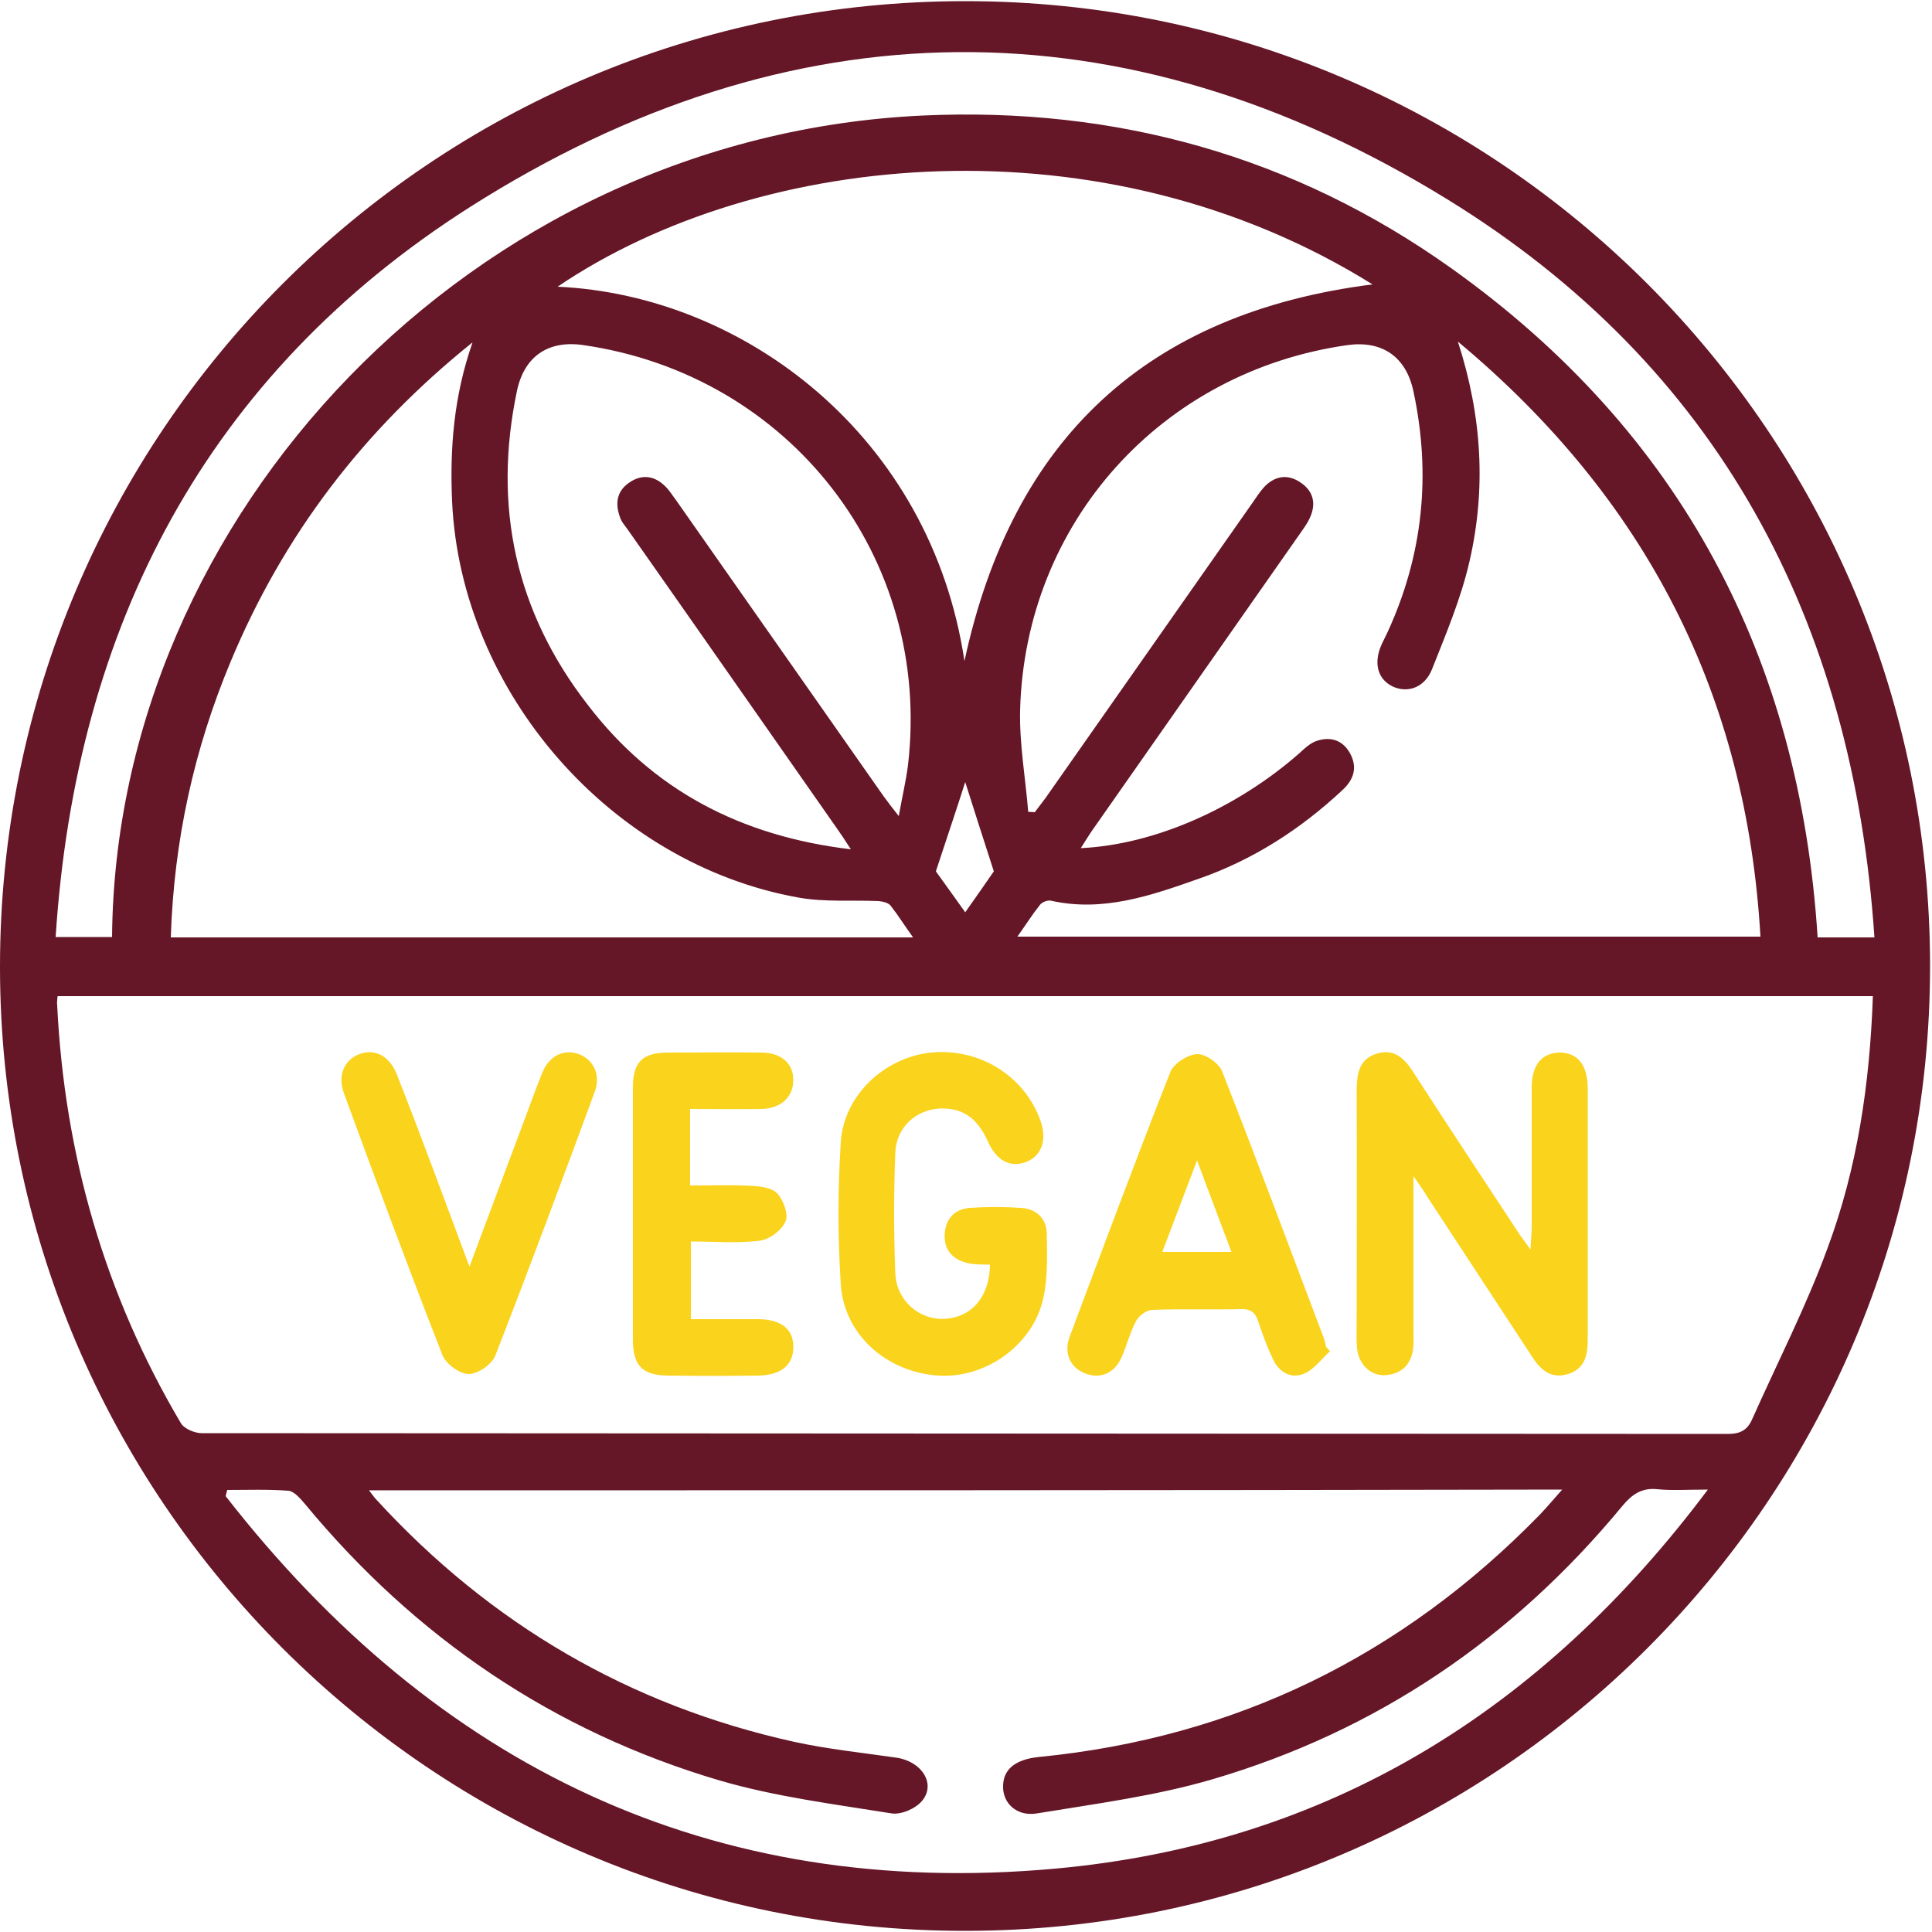
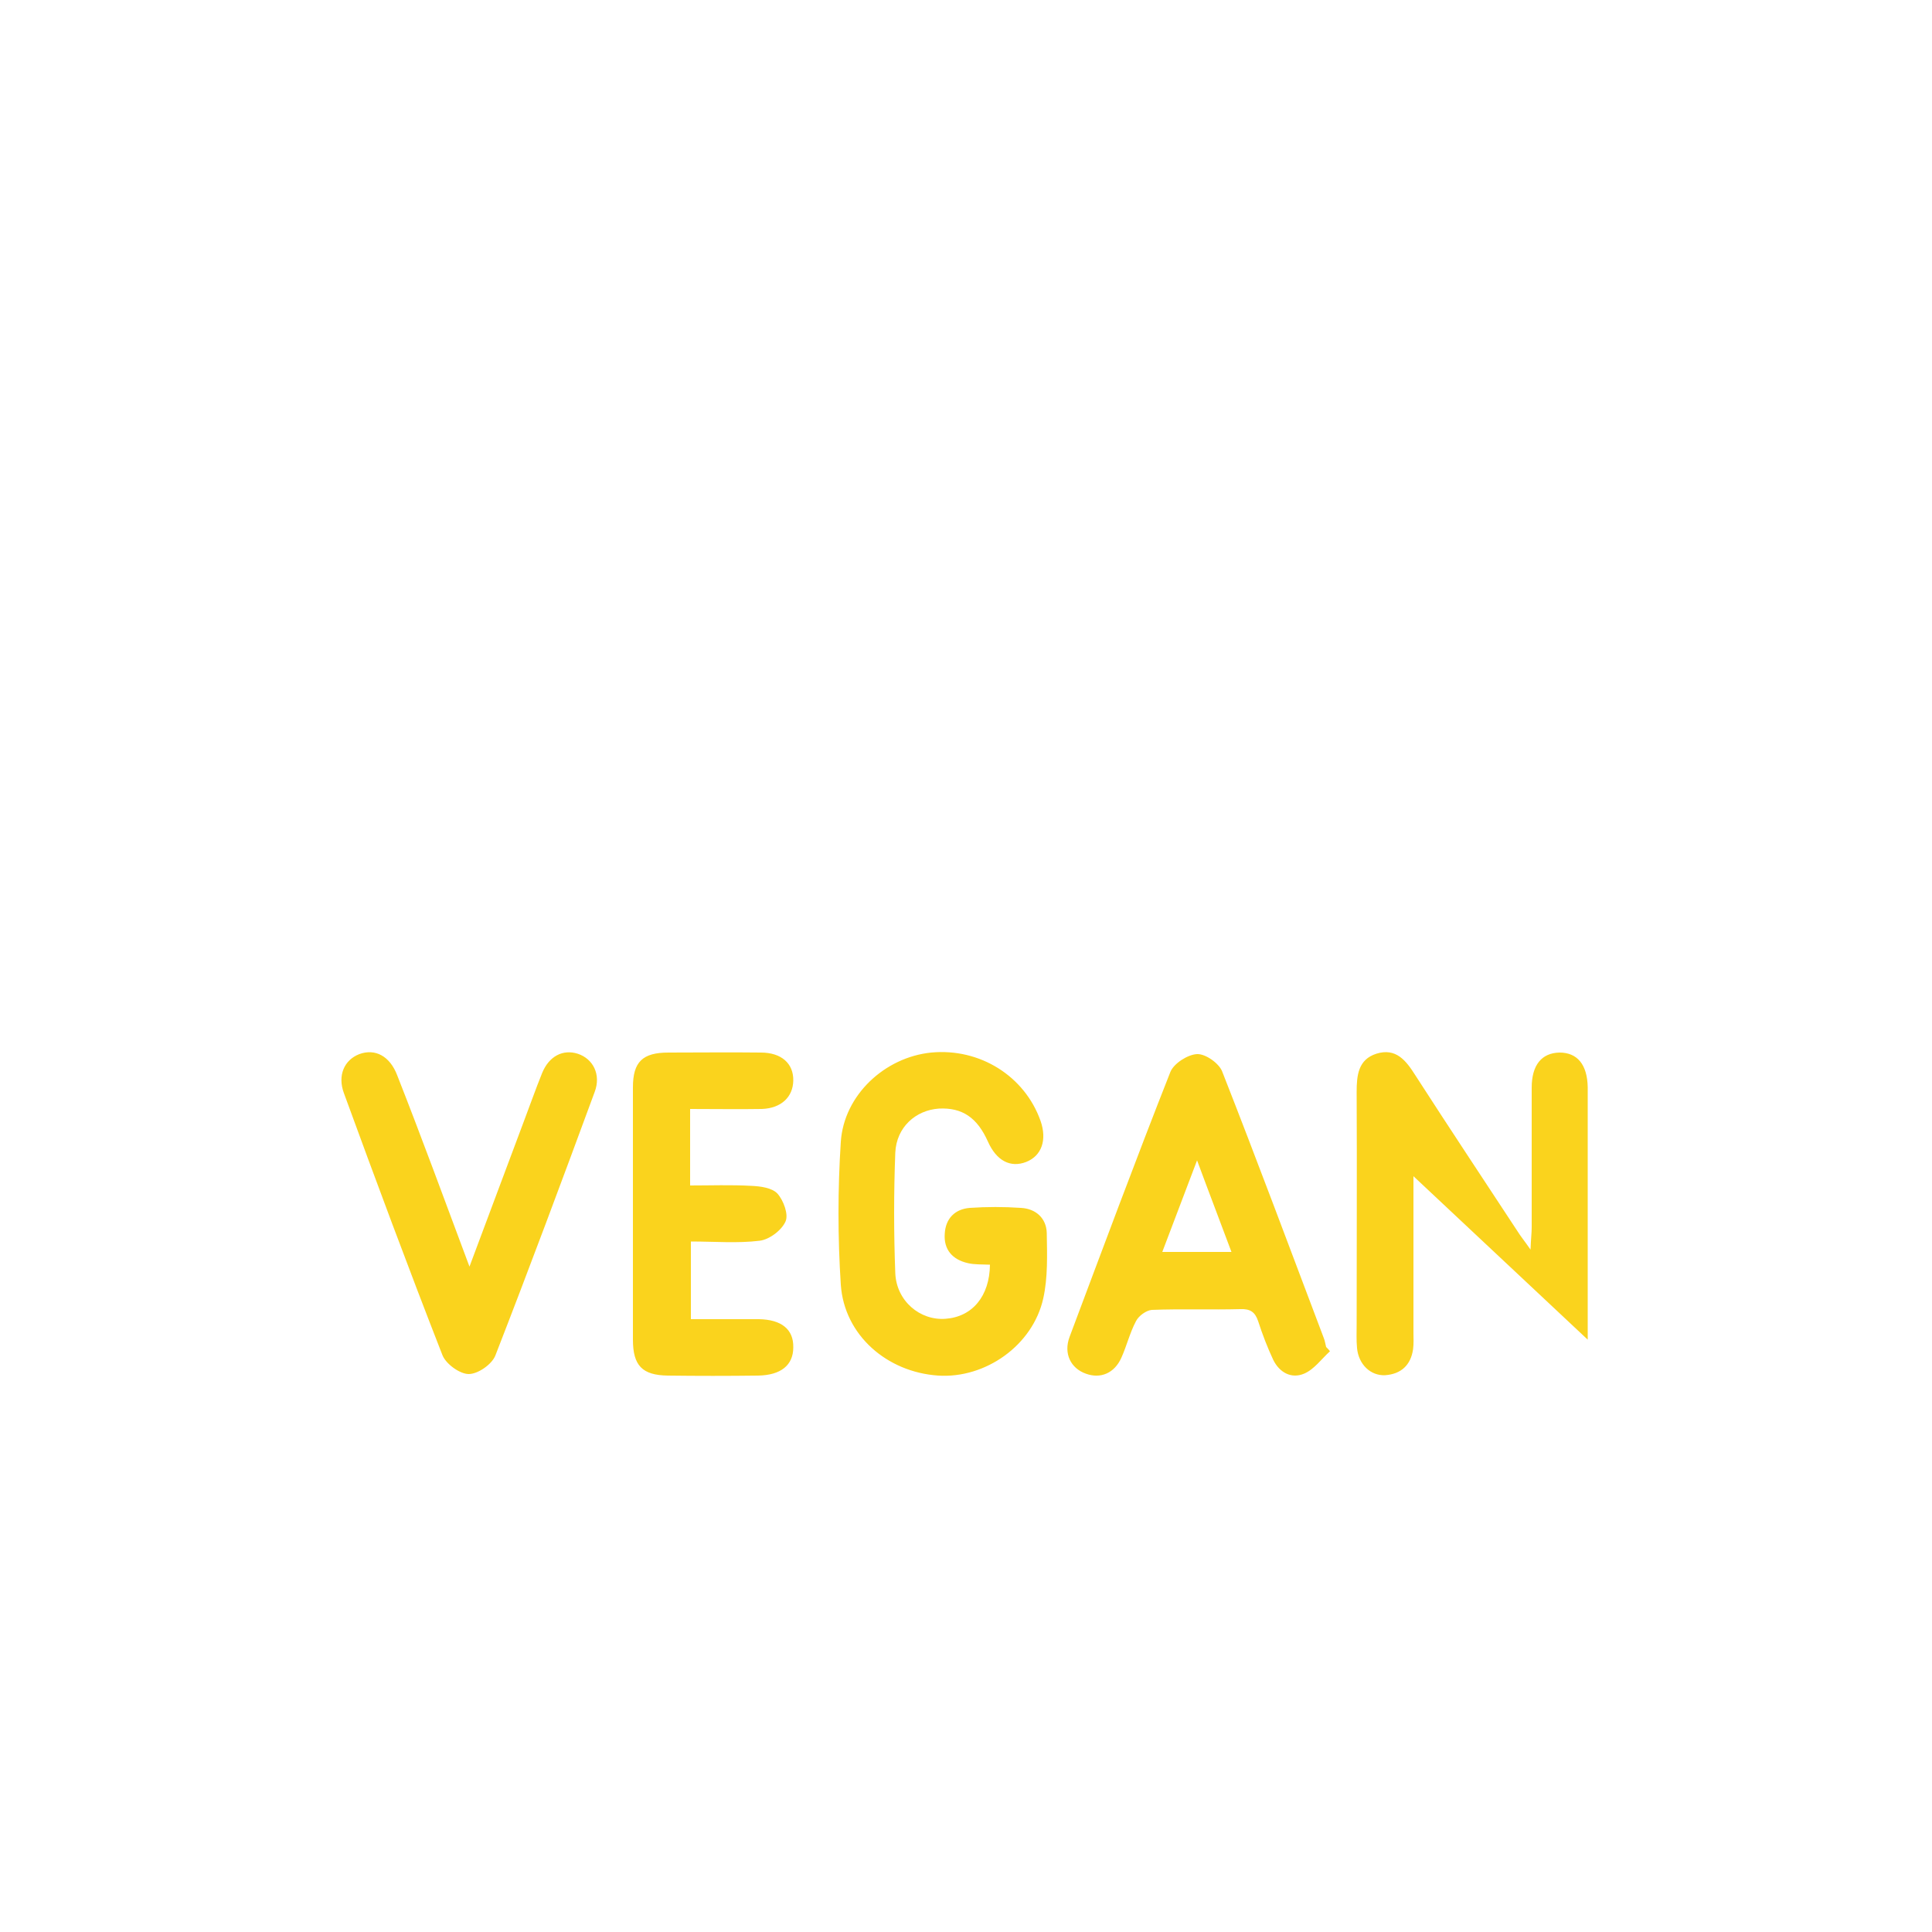
<svg xmlns="http://www.w3.org/2000/svg" viewBox="0 0 500 500" style="enable-background:new 0 0 500 500" xml:space="preserve">
-   <path d="M249.8 499.7C112 499.8 0 388 0 250.2 0 112.1 111.8.2 249.9.3 387.7.3 499.5 112.2 499.5 250S387.7 499.7 249.8 499.7zm234.9-241.9H14.9c-.1 1.1-.2 1.7-.1 2.4 1.9 38.6 12.3 74.8 32 108.1.9 1.5 3.6 2.6 5.4 2.6 131.7.1 263.3.1 395 .2 3.3 0 5.1-1.1 6.3-3.9 6.5-14.6 13.9-29 19.4-44 7.8-20.9 11-42.7 11.8-65.4zM95.5 385.7c1 1.3 1.4 1.9 1.9 2.4 29.5 32.2 65.6 53.3 108.2 62.7 8.7 1.9 17.6 2.8 26.5 4.1 6.5 1 10.2 6.8 6.5 11.2-1.7 2-5.4 3.6-7.9 3.2-14.9-2.4-30-4.3-44.4-8.5-43.1-12.7-78.8-37-107.4-71.6-1.2-1.4-2.8-3.3-4.3-3.4-5.2-.4-10.5-.2-15.8-.2-.1.5-.3 1.1-.4 1.6 54.4 69.8 125.5 104.5 214.7 96.4 70.4-6.4 125.9-40.7 168.9-98.1-5.4 0-9.3.3-13.1-.1-4-.4-6.5 1.3-9 4.3-28.3 34.3-63.6 58.3-106.2 70.8-14.7 4.3-30.1 6.3-45.3 8.8-5.3.9-9-2.7-8.8-7.2.1-4.3 3.3-6.8 9.3-7.4 50.9-5 94-26.2 129.6-62.7 1.8-1.9 3.5-3.9 5.8-6.5-103.4.2-205.7.2-308.8.2zM377.3 88.4c6.3 19.5 7.3 38.2 3 56.9-2.2 9.6-6.1 18.8-9.7 27.9-1.9 4.8-6.4 6.3-10.3 4.4-3.8-1.9-4.9-6.1-2.7-10.9.5-1 1-2.1 1.5-3.1 9.2-20 11.3-40.8 6.7-62.3-1.9-9-8.1-13.2-17-12-48.2 6.8-83.5 45.9-84.8 94.5-.2 8.8 1.4 17.6 2.1 26.3.6 0 1.1.1 1.7.1.9-1.2 1.9-2.5 2.8-3.7 17.9-25.5 35.8-51.1 53.7-76.6.9-1.3 1.8-2.7 2.9-3.9 2.9-3 6.3-3.4 9.7-.9 3.2 2.3 3.7 5.6 2 9.1-.7 1.5-1.7 2.8-2.6 4.1-17.9 25.6-35.8 51.1-53.7 76.7-.9 1.3-1.8 2.8-2.9 4.5 19.1-.9 40.3-10.3 56.5-24.5 1.4-1.3 3-2.8 4.7-3.3 3.4-1.1 6.5-.2 8.4 3.1 2.1 3.7 1.1 6.9-1.8 9.6-10.9 10.2-23.3 18.2-37.5 23.1-12.2 4.3-24.6 8.6-38 5.6-.8-.2-2.2.3-2.8 1-2 2.5-3.7 5.2-5.9 8.3h192.3c-3.6-62.5-29.5-113.3-78.3-154zm-141 154.2c-2.3-3.2-3.9-5.8-5.8-8.2-.6-.8-2.1-1.1-3.1-1.2-6.9-.3-13.9.3-20.7-.9-48.7-8.7-87.4-53.2-89.7-102.5-.6-13.7.4-27.2 5.3-41.2-28.4 22.8-49 50-62.6 82.6-9.5 22.7-14.7 46.4-15.5 71.4h192.1zM29 242.5c.9-108.8 93-207.2 209.8-212.6 50-2.3 96.1 10.5 136.9 39.6 59.3 42.3 90.1 100.7 94.7 173.1h14.7c-5.5-82.2-40.5-147.9-110.5-191-83.8-51.6-170.1-50.7-253 2-68 43.3-102 108.3-107.2 188.9H29zm220.6-71.4C262 113.4 297 81 355.2 73.6c-69.6-43.4-158.5-34.9-210.9.6 48.3 2.2 96.6 38.7 105.3 96.9zm-29.4 48.7c-1.6-2.5-2.6-4-3.6-5.4-18-25.7-35.9-51.4-53.9-77-.8-1.2-1.9-2.3-2.3-3.7-1.2-3.4-.8-6.5 2.3-8.7 3.2-2.3 6.5-2 9.3.7 1.2 1.1 2 2.5 3 3.8 17.9 25.5 35.8 51.1 53.7 76.6 1 1.4 2.1 2.8 3.9 5.1.9-5.1 1.9-9.2 2.4-13.3 6.2-53.5-30.5-100.9-84.1-108.6-9-1.3-15.2 2.9-17.1 11.8-6.3 29.9-.4 57.2 18.3 81.3 16.8 22 39.5 34 68.1 37.4zm29.6-17.4c-2.2 6.9-4.8 14.6-7.6 23.1 2 2.8 4.7 6.5 7.6 10.6 3.1-4.4 5.7-8.1 7.4-10.6-2.8-8.7-5.3-16.4-7.4-23.1z" style="fill:#651627" />
-   <path d="M365.8 304.4v40.4c0 1.5.1 2.9-.1 4.4-.6 4.1-3.1 6.4-7.2 6.7-3.8.2-6.9-2.8-7.3-7-.2-2.1-.1-4.2-.1-6.3 0-20 .1-40 0-60 0-4.3.4-8.4 5.1-9.9 5.1-1.6 7.7 1.8 10.1 5.6 8.7 13.5 17.6 26.9 26.4 40.3.8 1.3 1.8 2.5 3.4 4.8.1-2.8.3-4.3.3-5.8v-36.1c0-5.9 2.6-9 7.2-9.1 4.6 0 7.2 3.1 7.3 9v65.3c0 4-.7 7.5-5.1 8.9-4.6 1.4-7.3-1.3-9.5-4.8-9-13.7-18-27.5-27-41.2-.8-1.4-1.7-2.6-3.5-5.2zm-109.6 22.9c-2.2-.1-4 0-5.7-.4-4-.9-6.3-3.5-6-7.6.2-3.9 2.6-6.4 6.5-6.7 4.4-.3 8.8-.3 13.2 0 3.9.2 6.6 2.7 6.7 6.5.1 5.6.3 11.5-.9 16.9-2.7 12.2-15 20.8-27.2 20-13.3-.9-24.3-10.5-25.2-23.5-.8-12.3-.8-24.7 0-37 .8-12.1 11.4-21.9 23.4-23.1 12.6-1.2 24.2 6.1 28.3 17.7 1.7 4.9.3 9-3.7 10.6-4.1 1.6-7.7-.3-9.9-5.2-2.8-6.3-6.7-8.9-12.7-8.6-6 .4-11 4.8-11.3 11.4-.4 10.4-.4 20.8 0 31.2.3 7.2 6.4 12.3 13 11.8 6.9-.5 11.4-5.8 11.5-14zm88 22.4c-2.2 2-4.1 4.7-6.7 5.8-3.3 1.4-6.4-.3-8-3.6-1.5-3.2-2.8-6.6-3.9-10-.8-2.4-2.1-3.2-4.6-3.1-7.6.2-15.3-.1-22.9.2-1.4.1-3.4 1.5-4.1 2.9-1.6 3-2.4 6.4-3.8 9.5-1.8 4-5.4 5.5-9.2 4.1-3.9-1.4-5.8-5.2-4.2-9.5 8.6-22.9 17.1-45.8 26.1-68.6.9-2.2 4.5-4.5 6.9-4.6 2.2-.1 5.7 2.4 6.5 4.5 9 22.9 17.6 46 26.3 69 .3.7.4 1.6.6 2.3.4.4.7.7 1 1.1zM318.7 324c-2.9-7.8-5.8-15.3-8.9-23.7-3.2 8.4-6 15.8-9 23.7h17.9zm-140.1-37v19.8c5.3 0 10.6-.2 15.9.1 2.3.1 5.3.5 6.7 2 1.6 1.8 2.9 5.4 2.1 7.2-1 2.3-4.2 4.7-6.7 5-5.7.7-11.6.2-17.8.2v20.1h17.6c5.8.1 9 2.6 8.9 7.3 0 4.6-3.2 7.2-9.1 7.3-7.8.1-15.6.1-23.4 0-6.6-.1-9-2.6-9-9.3v-65.3c0-6.6 2.5-9 9.2-9 8 0 15.9-.1 23.9 0 5.3 0 8.5 2.8 8.4 7.3-.1 4.2-3.1 7.1-8.1 7.3-6 .1-12 0-18.6 0zm-57.1 40.8c4.9-13.2 9.5-25.3 14-37.4 1.6-4.2 3.1-8.5 4.8-12.7 1.8-4.4 5.4-6.2 9.2-5 4 1.3 6.1 5.4 4.4 9.9-8.4 22.8-16.9 45.6-25.7 68.2-.9 2.3-4.5 4.8-6.9 4.8-2.3 0-5.9-2.6-6.8-4.9-8.8-22.5-17.2-45.1-25.5-67.8-1.7-4.6.1-8.6 4-10.1 4.1-1.5 7.9.5 9.8 5.5 6.3 16 12.2 32.1 18.7 49.5z" style="fill:#fad31d" />
+   <path d="M365.8 304.4v40.4c0 1.5.1 2.9-.1 4.4-.6 4.1-3.1 6.4-7.2 6.7-3.8.2-6.9-2.8-7.3-7-.2-2.1-.1-4.2-.1-6.3 0-20 .1-40 0-60 0-4.3.4-8.4 5.1-9.9 5.1-1.6 7.7 1.8 10.1 5.6 8.7 13.5 17.6 26.9 26.4 40.3.8 1.3 1.8 2.5 3.4 4.8.1-2.8.3-4.3.3-5.8v-36.1c0-5.9 2.6-9 7.2-9.1 4.6 0 7.2 3.1 7.3 9v65.3zm-109.6 22.9c-2.2-.1-4 0-5.7-.4-4-.9-6.3-3.5-6-7.6.2-3.9 2.6-6.4 6.5-6.7 4.4-.3 8.8-.3 13.2 0 3.9.2 6.6 2.7 6.7 6.5.1 5.6.3 11.5-.9 16.9-2.7 12.2-15 20.8-27.2 20-13.3-.9-24.3-10.5-25.2-23.5-.8-12.3-.8-24.7 0-37 .8-12.1 11.4-21.9 23.4-23.1 12.6-1.2 24.2 6.1 28.3 17.7 1.7 4.9.3 9-3.7 10.6-4.1 1.6-7.7-.3-9.9-5.2-2.8-6.3-6.7-8.9-12.7-8.6-6 .4-11 4.8-11.3 11.4-.4 10.4-.4 20.8 0 31.2.3 7.2 6.4 12.3 13 11.8 6.9-.5 11.4-5.8 11.5-14zm88 22.4c-2.2 2-4.1 4.7-6.7 5.8-3.3 1.4-6.4-.3-8-3.6-1.5-3.2-2.8-6.6-3.9-10-.8-2.4-2.1-3.2-4.6-3.1-7.6.2-15.3-.1-22.9.2-1.4.1-3.4 1.5-4.1 2.9-1.6 3-2.4 6.4-3.8 9.5-1.8 4-5.4 5.5-9.2 4.1-3.9-1.4-5.8-5.2-4.2-9.5 8.6-22.9 17.1-45.8 26.1-68.6.9-2.2 4.5-4.5 6.9-4.6 2.2-.1 5.7 2.4 6.5 4.5 9 22.9 17.6 46 26.3 69 .3.7.4 1.6.6 2.3.4.4.7.7 1 1.1zM318.7 324c-2.9-7.8-5.8-15.3-8.9-23.7-3.2 8.4-6 15.8-9 23.7h17.9zm-140.1-37v19.8c5.3 0 10.6-.2 15.9.1 2.3.1 5.3.5 6.7 2 1.6 1.8 2.9 5.4 2.1 7.2-1 2.3-4.2 4.7-6.7 5-5.7.7-11.6.2-17.8.2v20.1h17.6c5.8.1 9 2.6 8.9 7.3 0 4.6-3.2 7.2-9.1 7.3-7.8.1-15.6.1-23.4 0-6.6-.1-9-2.6-9-9.3v-65.3c0-6.6 2.5-9 9.2-9 8 0 15.9-.1 23.9 0 5.3 0 8.5 2.8 8.4 7.3-.1 4.2-3.1 7.1-8.1 7.3-6 .1-12 0-18.6 0zm-57.1 40.8c4.9-13.2 9.5-25.3 14-37.4 1.6-4.2 3.1-8.5 4.8-12.7 1.8-4.4 5.4-6.2 9.2-5 4 1.3 6.1 5.4 4.4 9.9-8.4 22.8-16.9 45.6-25.7 68.2-.9 2.3-4.5 4.8-6.9 4.8-2.3 0-5.9-2.6-6.8-4.9-8.8-22.5-17.2-45.1-25.5-67.8-1.7-4.6.1-8.6 4-10.1 4.1-1.5 7.9.5 9.8 5.5 6.3 16 12.2 32.1 18.7 49.5z" style="fill:#fad31d" />
</svg>